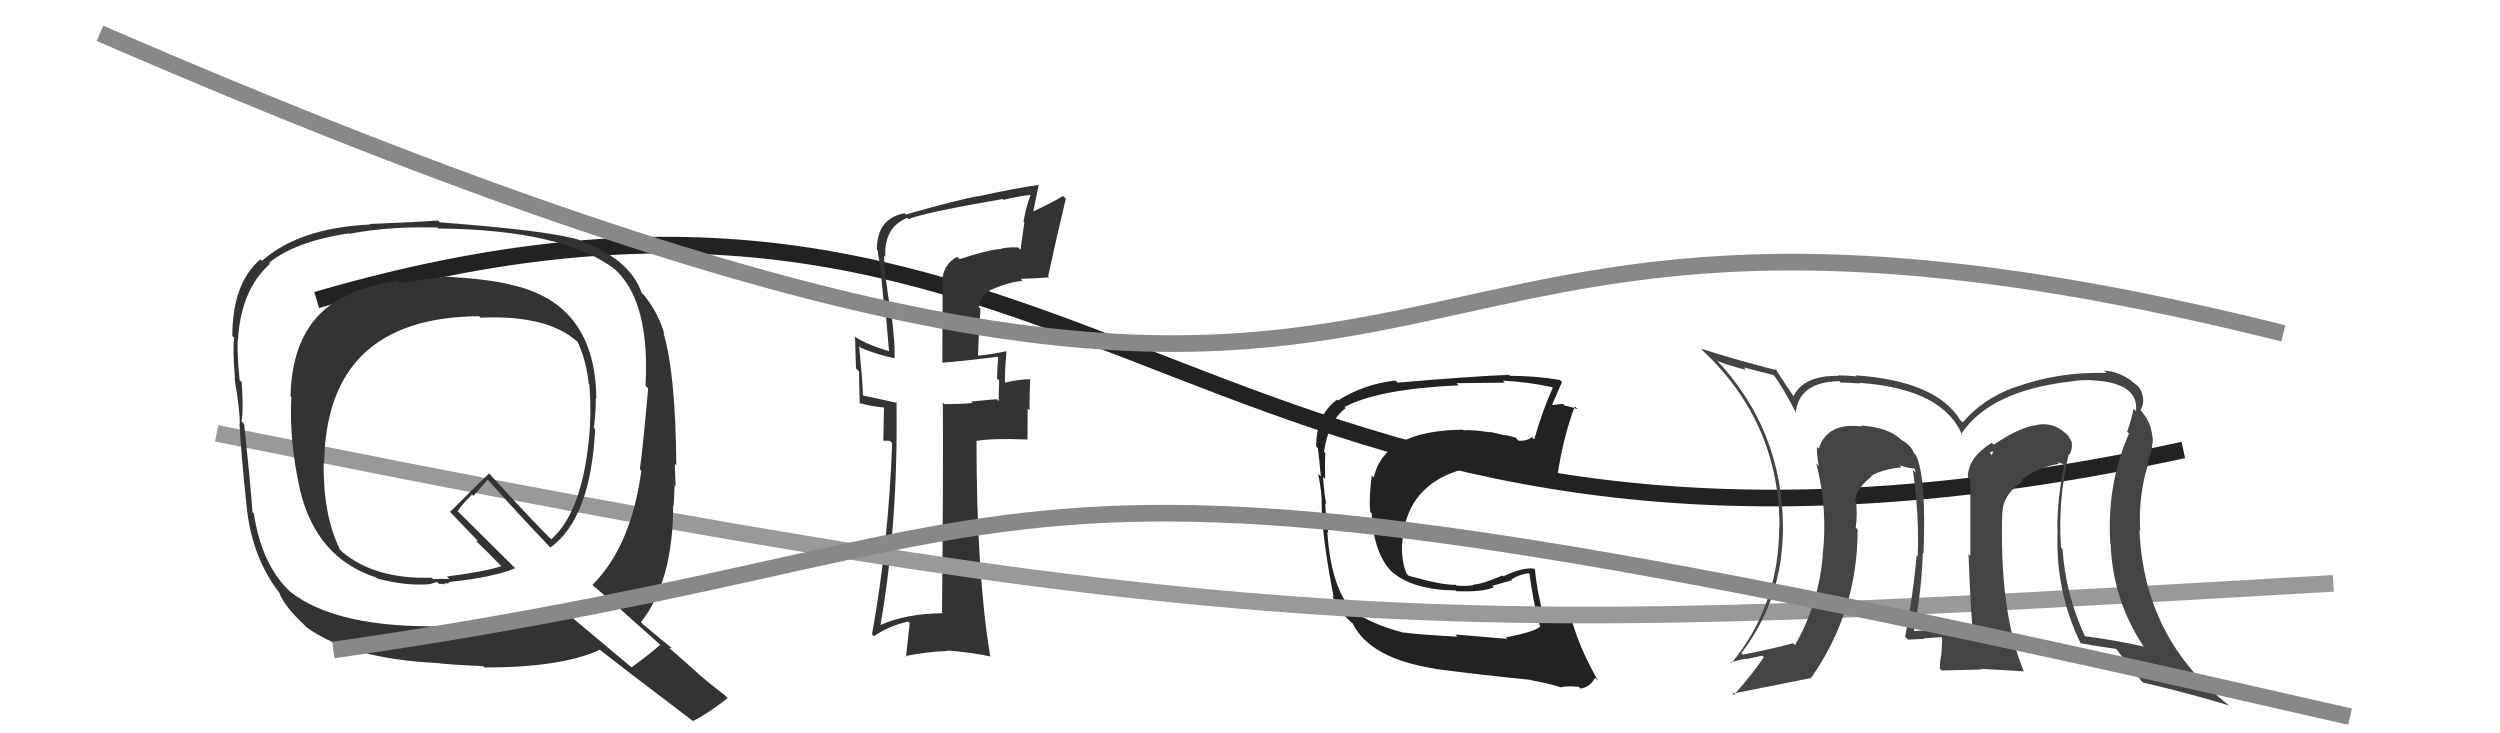
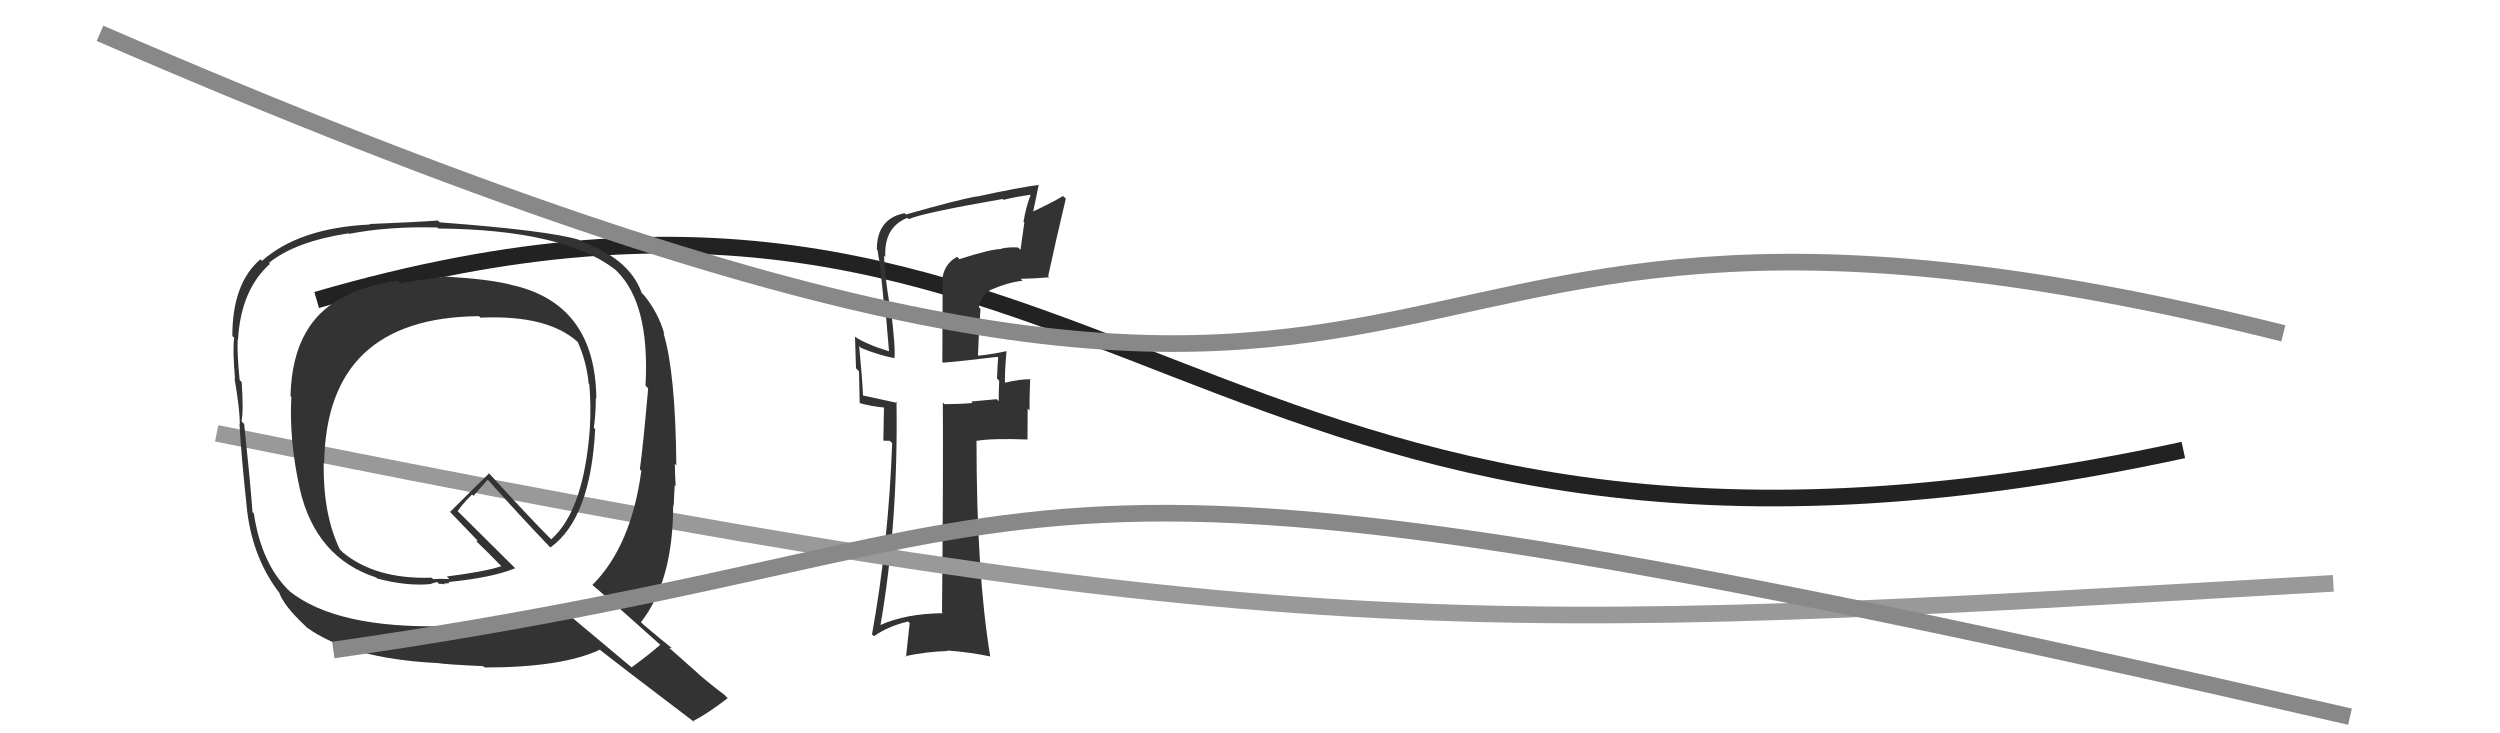
<svg xmlns="http://www.w3.org/2000/svg" width="150" height="44" viewBox="0,0,150,44">
  <path d="M19 18 C67 4,71 40,131 27" stroke="#222" fill="none" />
  <path fill="#333" d="M57.50 15.48L57.44 15.42L57.42 15.41Q56.71 15.80 56.56 16.60L56.56 16.60L56.54 21.72L56.58 21.76Q57.64 21.68 59.85 21.41L59.84 21.41L59.89 21.45Q59.85 21.87 59.82 22.71L59.97 22.86L59.95 22.85Q59.92 23.61 59.92 24.07L59.80 23.95L58.27 24.09L58.35 24.18Q57.55 24.25 56.67 24.25L56.57 24.15L56.57 24.15Q56.60 28.37 56.52 36.74L56.48 36.70L56.57 36.79Q54.32 36.82 52.83 37.50L52.78 37.45L52.83 37.50Q53.90 31.34 53.79 24.10L53.73 24.05L53.86 24.18Q53.07 24.00 51.78 23.73L51.74 23.70L51.78 23.73Q51.74 22.71 51.55 20.76L51.57 20.79L51.67 20.88Q52.70 21.30 53.65 21.49L53.76 21.60L53.66 21.50Q53.75 20.99 53.45 18.51L53.29 18.36L53.40 18.46Q53.05 16.29 53.05 15.34L53.22 15.51L53.12 15.40Q53.03 13.64 54.44 13.07L54.49 13.12L54.52 13.15Q55.33 12.78 60.16 11.94L60.30 12.08L60.21 11.99Q60.98 11.80 61.81 11.69L61.91 11.78L61.83 11.71Q61.56 12.42 61.41 13.30L61.46 13.35L61.23 14.99L61.09 14.85Q60.55 14.81 60.06 14.92L60.08 14.94L60.08 14.94Q59.46 14.94 57.56 15.55ZM62.86 16.54L62.85 16.53L62.89 16.57Q63.34 14.47 63.95 11.92L63.86 11.83L63.78 11.76Q63.20 12.12 61.90 12.73L61.97 12.80L62.33 11.06L62.35 11.09Q61.11 11.25 58.64 11.79L58.61 11.76L58.63 11.78Q57.55 11.96 54.35 12.87L54.35 12.87L54.28 12.79Q52.61 13.11 52.61 14.97L52.63 15.00L52.66 15.02Q52.69 15.36 52.77 15.70L52.75 15.68L52.77 15.70Q52.92 16.96 53.04 18.29L53.11 18.37L53.34 21.07L53.35 21.08Q51.92 20.64 51.28 20.19L51.39 20.30L51.30 20.21Q51.33 21.07 51.36 22.10L51.54 22.28L51.58 24.19L51.59 24.19Q52.32 24.39 53.12 24.46L53.04 24.39L53.00 26.44L53.39 26.45L53.53 26.59Q53.31 32.61 52.32 38.06L52.41 38.15L52.44 38.17Q53.31 37.56 54.49 37.29L54.58 37.39L54.36 39.41L54.31 39.37Q55.57 39.10 56.86 39.06L56.82 39.02L56.84 39.03Q58.19 39.13 59.44 39.39L59.31 39.26L59.41 39.36Q58.59 34.39 58.59 26.43L58.57 26.41L58.61 26.45Q59.55 26.29 61.64 26.37L61.65 26.37L61.66 24.51L61.77 24.63Q61.77 23.68 61.81 22.73L61.80 22.71L61.85 22.76Q61.24 22.73 60.17 22.99L60.13 22.95L60.30 23.12Q60.27 22.41 60.39 21.08L60.26 20.95L60.38 21.07Q59.51 21.26 58.71 21.34L58.59 21.22L58.68 21.31Q58.72 19.94 58.83 18.53L58.83 18.53L58.73 18.43Q58.86 17.76 59.40 17.42L59.44 17.46L59.39 17.41Q60.54 16.92 61.35 16.85L61.29 16.78L61.24 16.73Q62.12 16.71 62.95 16.64Z" />
-   <path fill="#222" d="M90.36 38.26L90.44 38.33L87.32 38.07L87.45 38.20Q85.03 38.07 84.23 37.95L84.12 37.84L84.25 37.97Q82.26 37.46 81.08 36.58L81.17 36.68L81.17 36.68Q79.86 35.26 79.64 31.91L79.62 31.89L79.70 31.97Q79.58 31.40 79.51 30.18L79.56 30.23L79.58 30.26Q79.46 29.71 79.38 28.61L79.37 28.60L79.51 28.74Q79.48 27.91 79.52 27.19L79.40 27.06L79.44 27.11Q79.71 25.25 80.74 24.49L80.58 24.32L80.68 24.42Q82.68 23.34 87.52 23.12L87.35 22.95L87.39 22.99Q89.49 22.96 90.29 22.96L90.17 22.84L90.17 22.84Q91.74 22.92 93.11 23.23L93.19 23.30L93.16 23.28Q92.59 24.53 92.05 26.36L91.90 26.20L91.92 26.22Q91.60 26.48 91.11 26.44L90.97 26.30L90.92 26.25Q90.80 26.21 90.27 26.09L90.30 26.12L89.35 25.90L89.39 25.94Q88.43 25.78 87.82 25.82L87.74 25.74L87.78 25.78Q83.04 25.83 82.43 28.65L82.41 28.63L82.31 28.53Q82.13 29.76 82.21 30.71L82.30 30.80L82.30 30.80Q82.42 33.36 83.66 34.45L83.66 34.45L83.53 34.32Q84.76 35.39 87.34 35.43L87.41 35.49L87.38 35.47Q88.91 35.54 89.63 35.24L89.54 35.15L90.73 34.81L90.68 34.77Q91.14 34.47 91.72 34.39L91.84 34.51L91.77 34.45Q92.01 36.25 92.39 37.55L92.34 37.50L92.42 37.58Q92.14 37.90 90.35 38.24ZM93.66 41.25L93.59 41.18L93.66 41.25Q93.89 41.14 94.73 41.21L94.82 41.31L94.83 41.31Q95.37 41.25 95.71 40.67L95.90 40.86L95.89 40.85Q94.66 38.74 94.16 36.65L94.01 36.50L94.10 36.59Q93.80 36.60 93.34 36.60L93.27 36.52L93.38 36.63Q92.93 36.60 92.55 36.79L92.48 36.72L92.59 36.83Q92.24 35.57 92.09 34.16L91.90 33.97L92.05 34.12Q91.41 34.01 90.19 34.58L90.27 34.66L90.14 34.53Q88.89 35.07 88.40 35.07L88.45 35.13L88.43 35.10Q88.01 35.18 87.40 35.14L87.31 35.05L87.35 35.09Q86.49 35.11 84.51 34.54L84.41 34.43L84.41 34.44Q84.08 33.73 84.12 32.59L84.12 32.59L84.14 32.60Q84.36 28.41 89.30 27.87L89.30 27.86L89.24 27.80Q90.09 27.97 91.46 28.31L91.33 28.18L91.47 28.33Q92.84 28.67 93.57 28.63L93.56 28.63L93.45 28.51Q93.80 26.20 94.49 24.38L94.49 24.38L94.66 24.55Q94.25 24.40 93.87 24.33L93.77 24.23L93.16 24.30L93.13 24.27Q93.34 23.79 93.72 22.92L93.61 22.81L93.60 22.80Q92.16 22.55 90.60 22.55L90.62 22.56L90.55 22.49Q88.24 22.58 83.86 22.96L83.71 22.81L83.73 22.83Q81.84 23.04 80.28 24.03L80.23 23.98L80.23 23.97Q78.97 24.89 78.97 26.79L79.02 26.84L79.07 26.89Q79.14 27.37 79.25 28.59L79.08 28.42L79.09 28.44Q79.33 29.63 79.30 30.24L79.17 30.11L79.30 30.24Q79.30 32.10 80.02 35.84L80.07 35.88L79.93 35.75Q80.27 36.54 80.76 37.03L80.81 37.08L81.06 37.33L81.15 37.39L81.14 37.37Q82.17 39.51 86.10 40.12L86.08 40.11L86.12 40.14Q89.17 40.53 91.83 40.79L91.89 40.85L91.85 40.81Q92.72 40.96 93.64 41.23Z" />
  <path d="M13 26 C77 39,88 38,140 35" stroke="#999" fill="none" />
-   <path fill="#444" d="M124.10 27.24L124.14 27.28L124.15 27.30Q124.35 27.00 124.31 26.58L124.22 26.49L124.33 26.60Q124.16 26.13 123.86 25.94L123.90 25.98L123.80 25.88Q123.10 25.33 122.23 25.49L122.35 25.60L122.25 25.50Q121.26 25.58 119.62 26.68L119.64 26.70L119.50 26.57Q118.07 27.46 118.07 28.64L118.10 28.66L118.22 28.79Q118.22 30.04 118.22 33.35L118.18 33.31L118.11 33.25Q118.21 35.93 118.36 37.95L118.32 37.91L118.27 37.86Q116.48 37.79 116.48 37.79L116.66 37.96L116.61 37.91Q115.54 37.79 114.81 37.87L114.95 38.01L114.83 37.88Q115.30 35.42 115.37 33.17L115.36 33.16L115.41 33.21Q115.59 28.60 114.95 27.30L114.84 27.19L114.84 27.19Q114.65 26.70 114.08 26.39L114.04 26.36L113.96 26.28Q113.21 25.64 111.65 25.53L111.64 25.52L111.71 25.59Q109.65 25.32 109.12 26.92L109.00 26.80L109.01 26.81Q109.02 27.46 109.13 27.96L109.12 27.95L108.98 27.81Q109.69 30.61 109.35 33.39L109.42 33.46L109.36 33.41Q109.10 36.27 107.70 38.71L107.55 38.56L107.58 38.59Q106.67 38.86 104.57 39.28L104.60 39.30L104.48 39.19Q106.98 35.93 106.98 31.63L107.03 31.68L106.98 31.63Q106.95 25.74 102.91 21.51L102.94 21.54L103.07 21.67Q103.82 21.96 104.77 22.19L104.64 22.05L106.41 22.50L106.42 22.51Q106.93 23.16 107.80 24.84L107.79 24.83L107.74 24.78Q107.93 22.91 110.37 22.87L110.36 22.86L110.45 22.96Q110.62 22.94 111.61 23.01L111.45 22.85L111.57 22.97Q116.61 23.33 117.75 26.15L117.62 26.02L117.66 26.06Q119.39 23.41 124.41 22.87L124.36 22.82L124.40 22.86Q125.16 22.75 126.04 22.86L126.00 22.82L126.04 22.86Q128.32 23.12 128.16 24.68L128.05 24.56L128.01 24.53Q127.90 25.14 127.63 25.90L127.77 26.04L127.74 26.01Q126.39 29.08 126.62 32.62L126.48 32.48L126.64 32.64Q126.76 36.03 128.66 38.85L128.68 38.86L128.61 38.79Q126.88 38.40 125.06 38.17L125.09 38.21L125.13 38.25Q123.94 35.72 123.75 32.94L123.74 32.94L123.66 32.85Q123.47 30.00 124.12 27.26ZM125.00 38.73L124.97 38.70L124.87 38.60Q125.67 38.75 127.00 38.94L127.06 38.99L126.87 38.81Q127.46 39.59 128.60 41.00L128.56 40.95L128.55 40.94Q131.65 41.68 133.75 42.33L133.68 42.27L133.71 42.30Q128.64 38.33 128.37 31.82L128.38 31.82L128.41 31.85Q128.29 29.72 128.90 27.82L128.86 27.78L128.84 27.76Q129.17 26.98 129.17 26.26L129.06 26.15L129.15 26.24Q129.05 25.23 128.44 24.66L128.62 24.83L128.55 24.73L128.43 24.61Q128.65 24.25 128.57 23.76L128.41 23.60L128.55 23.74Q128.46 23.22 128.00 22.96L127.93 22.89L127.91 22.87Q127.13 22.28 126.26 22.24L126.35 22.33L126.39 22.38Q123.56 22.28 120.89 23.24L120.97 23.31L120.88 23.23Q118.94 23.95 117.76 25.35L117.75 25.34L117.62 25.21Q116.18 22.86 111.35 22.52L111.33 22.51L111.40 22.58Q110.70 22.52 110.28 22.52L110.14 22.39L110.31 22.55Q108.22 22.52 107.61 23.77L107.47 23.63L107.62 23.78Q107.17 23.14 106.49 22.08L106.51 22.10L106.63 22.22Q104.02 21.56 102.04 20.91L102.11 20.97L102.18 21.05Q106.77 25.37 106.77 31.65L106.66 31.55L106.75 31.63Q106.74 36.34 103.88 39.80L103.97 39.89L103.83 39.76Q104.28 39.59 104.78 39.52L104.80 39.54L105.74 39.34L105.83 39.43Q105.13 40.48 104.03 41.70L104.01 41.68L103.94 41.62Q105.56 41.29 108.68 40.68L108.85 40.85L108.67 40.67Q111.46 36.68 111.46 31.77L111.47 31.78L111.34 31.65Q111.45 30.96 111.37 30.12L111.39 30.14L111.31 30.06Q111.31 29.38 112.30 28.58L112.37 28.65L112.19 28.51L112.25 28.57Q112.91 28.16 114.09 28.04L113.94 27.89L113.95 27.91Q114.57 28.11 114.87 28.11L114.86 28.09L114.95 28.37L114.77 28.19Q115.17 31.03 115.06 33.39L114.97 33.30L115.00 33.33Q114.81 35.54 114.31 38.20L114.48 38.37L114.49 38.38Q115.46 38.33 115.46 38.33L115.42 38.28L115.43 38.30Q116.79 38.21 116.45 38.21L116.51 38.27L116.53 38.29Q116.52 38.77 116.48 39.23L116.42 39.17L116.49 39.24Q116.39 39.63 116.39 40.12L116.50 40.23L118.90 40.17L118.86 40.13Q120.19 40.20 121.45 40.28L121.46 40.29L121.41 40.24Q119.94 36.60 120.14 30.66L120.12 30.65L120.15 30.68Q120.22 29.61 121.40 28.85L121.32 28.77L121.33 28.77Q122.29 28.02 123.55 27.83L123.44 27.73L123.89 27.87L123.87 27.85Q123.44 29.78 123.44 31.76L123.37 31.69L123.46 31.78Q123.29 35.38 124.81 38.54ZM119.41 27.12L119.61 27.09L119.49 27.32L119.39 27.10Z" />
  <path d="M6 2 C96 41,73 4,137 20" stroke="#888" fill="none" />
-   <path fill="#333" d="M26.84 16.62L26.95 16.72L26.81 16.59Q24.96 16.83 24.01 16.98L23.92 16.89L23.87 16.84Q22.24 17.08 21.02 17.61L21.21 17.80L21.04 17.63Q17.54 19.08 17.43 23.76L17.41 23.74L17.48 23.82Q17.34 26.41 17.99 29.34L18.05 29.41L17.99 29.35Q18.95 33.47 22.57 34.65L22.63 34.71L22.63 34.71Q24.44 35.19 25.88 35.04L25.87 35.02L26.23 34.92L26.34 35.03Q26.52 35.02 26.71 35.06L26.61 34.96L26.65 35.00Q26.82 35.02 26.97 34.98L27.07 35.07L26.91 34.92Q29.55 34.66 30.92 34.09L30.98 34.16L27.41 30.62L27.46 30.67Q27.71 30.28 28.32 29.67L28.41 29.75L29.26 28.78L29.33 28.85Q31.04 30.78 33.01 32.84L33.19 33.02L33.02 32.85Q35.44 31.12 35.71 25.75L35.66 25.70L35.63 25.67Q35.75 24.80 35.75 23.89L35.76 23.90L35.78 23.92Q35.73 18.20 30.67 17.09L30.76 17.18L30.65 17.08Q29.34 16.75 26.82 16.60ZM39.70 38.77L39.70 38.76L39.62 38.68Q39.08 39.17 37.90 40.04L37.87 40.02L33.46 36.33L33.54 36.41Q30.94 37.50 26.67 37.54L26.73 37.59L26.70 37.57Q20.20 37.72 17.38 35.48L17.30 35.39L17.29 35.39Q15.68 33.78 15.23 30.81L15.13 30.71L15.15 30.73Q15.03 29.02 14.65 25.44L14.60 25.39L14.49 25.28Q14.62 24.68 14.50 22.93L14.45 22.87L14.38 22.81Q14.22 21.24 14.26 20.36L14.41 20.51L14.28 20.39Q14.45 17.39 16.20 15.83L16.23 15.86L16.14 15.77Q17.72 14.49 20.91 14.00L20.99 14.08L20.95 14.03Q23.34 13.57 26.24 13.65L26.22 13.63L26.30 13.71Q33.75 13.78 36.87 16.14L36.81 16.08L37.01 16.27Q39.00 18.23 38.73 23.14L38.89 23.30L38.89 23.29Q38.58 26.83 38.39 28.16L38.52 28.29L38.48 28.25Q37.87 32.78 35.54 35.10L35.42 34.98L35.51 35.07Q36.99 36.32 39.73 38.79ZM34.77 14.41L34.79 14.44L34.75 14.39Q32.89 13.83 26.38 13.34L26.32 13.27L26.27 13.23Q24.96 13.33 22.18 13.44L22.10 13.36L22.21 13.47Q17.96 13.67 15.72 15.65L15.60 15.54L15.62 15.56Q13.94 17.00 13.94 20.16L13.99 20.21L14.05 20.26Q13.95 21.01 14.10 22.72L14.10 22.72L14.07 22.69Q14.39 24.57 14.39 25.44L14.33 25.38L14.37 25.43Q14.45 27.10 14.83 30.68L14.78 30.63L14.83 30.68Q15.19 33.55 16.79 35.61L16.84 35.66L16.76 35.58Q17.05 36.36 18.26 37.50L18.42 37.66L18.41 37.65Q20.99 39.51 26.17 39.78L26.29 39.89L26.17 39.77Q26.59 39.86 28.99 39.97L28.90 39.88L29.07 40.05Q33.71 40.05 36.00 38.98L36.17 39.15L36.07 39.05Q37.00 39.79 41.72 43.37L41.75 43.40L41.60 43.25Q42.37 42.88 43.66 41.89L43.49 41.72L43.48 41.70Q42.71 41.13 41.91 40.44L41.81 40.34L40.15 38.87L40.31 38.88L40.32 38.89Q39.84 38.52 38.62 37.49L38.54 37.41L38.46 37.33Q40.39 34.85 40.39 30.32L40.42 30.35L40.42 30.35Q40.44 29.94 40.48 29.11L40.48 29.11L40.54 29.17Q40.49 28.25 40.49 27.83L40.61 27.95L40.58 27.92Q40.53 22.35 39.81 19.99L39.74 19.92L39.86 20.04Q39.51 18.78 38.64 17.71L38.58 17.66L38.50 17.57Q37.77 15.51 34.84 14.48ZM28.81 19.04L28.71 18.94L28.83 19.06Q32.80 18.88 34.62 20.48L34.75 20.60L34.66 20.51Q35.20 21.70 35.32 23.03L35.31 23.02L35.36 23.08Q35.47 24.36 35.39 25.73L35.43 25.78L35.39 25.73Q35.02 30.65 33.07 32.36L33.09 32.38L33.16 32.45Q31.90 31.20 29.39 28.45L29.21 28.27L29.34 28.41Q28.57 29.15 27.01 30.71L26.91 30.62L26.97 30.68Q27.50 31.24 28.64 32.42L28.65 32.44L28.58 32.48L28.49 32.39Q29.08 32.94 30.11 34.00L30.19 34.09L30.08 33.97Q29.14 34.29 26.81 34.59L26.96 34.74L26.41 34.73L26.02 34.75L25.94 34.71L25.89 34.66Q22.53 34.77 20.55 33.13L20.40 32.97L20.40 32.98Q19.38 30.90 19.42 27.77L19.48 27.83L19.45 27.80Q19.57 19.05 28.74 18.97Z" />
+   <path fill="#333" d="M26.84 16.62L26.95 16.72L26.81 16.59Q24.96 16.83 24.01 16.98L23.92 16.89L23.87 16.84Q22.24 17.08 21.02 17.61L21.21 17.80L21.04 17.63Q17.54 19.08 17.43 23.76L17.41 23.74L17.48 23.82Q17.34 26.41 17.99 29.34L18.05 29.41L17.99 29.35Q18.95 33.47 22.57 34.65L22.63 34.71L22.63 34.71Q24.44 35.19 25.88 35.04L25.87 35.02L26.23 34.92L26.34 35.03Q26.52 35.02 26.71 35.06L26.61 34.96L26.65 35.00Q26.82 35.02 26.97 34.98L27.07 35.07L26.91 34.92Q29.55 34.66 30.92 34.09L30.98 34.16L27.41 30.62L27.46 30.67Q27.71 30.28 28.32 29.67L28.41 29.75L29.26 28.78L29.33 28.85Q31.04 30.78 33.01 32.84L33.19 33.02L33.02 32.85Q35.44 31.12 35.71 25.75L35.66 25.70L35.63 25.67Q35.75 24.80 35.75 23.89L35.76 23.90L35.78 23.92Q35.73 18.20 30.67 17.09L30.76 17.18L30.65 17.08Q29.34 16.75 26.82 16.60ZM39.70 38.77L39.70 38.76L39.62 38.68Q39.08 39.17 37.90 40.04L37.87 40.02L33.46 36.33L33.54 36.41Q30.94 37.50 26.67 37.54L26.73 37.59L26.70 37.57Q20.20 37.72 17.38 35.48L17.30 35.39L17.29 35.39Q15.68 33.78 15.23 30.81L15.13 30.71L15.15 30.73Q15.03 29.02 14.65 25.44L14.60 25.39L14.49 25.28Q14.62 24.68 14.50 22.93L14.45 22.87L14.38 22.81Q14.22 21.24 14.26 20.36L14.28 20.39Q14.45 17.39 16.20 15.83L16.23 15.86L16.14 15.77Q17.72 14.49 20.91 14.00L20.99 14.08L20.95 14.03Q23.34 13.57 26.24 13.65L26.22 13.63L26.30 13.71Q33.75 13.78 36.87 16.14L36.81 16.08L37.01 16.27Q39.00 18.23 38.73 23.14L38.89 23.30L38.89 23.29Q38.58 26.83 38.39 28.16L38.52 28.29L38.48 28.25Q37.87 32.78 35.54 35.10L35.42 34.98L35.51 35.07Q36.99 36.32 39.73 38.79ZM34.77 14.41L34.79 14.44L34.75 14.39Q32.89 13.83 26.38 13.34L26.32 13.27L26.27 13.23Q24.96 13.33 22.18 13.44L22.10 13.36L22.21 13.47Q17.96 13.67 15.72 15.65L15.60 15.54L15.62 15.56Q13.94 17.00 13.94 20.16L13.99 20.21L14.05 20.26Q13.95 21.01 14.10 22.72L14.10 22.72L14.07 22.69Q14.39 24.57 14.39 25.44L14.33 25.38L14.37 25.43Q14.45 27.10 14.83 30.68L14.78 30.63L14.83 30.68Q15.19 33.55 16.79 35.61L16.84 35.66L16.76 35.58Q17.05 36.36 18.26 37.50L18.42 37.66L18.41 37.65Q20.99 39.51 26.17 39.78L26.29 39.89L26.17 39.77Q26.59 39.86 28.99 39.97L28.90 39.88L29.07 40.05Q33.71 40.05 36.00 38.98L36.17 39.15L36.07 39.05Q37.00 39.79 41.72 43.37L41.75 43.40L41.60 43.25Q42.37 42.88 43.66 41.89L43.49 41.72L43.48 41.70Q42.71 41.13 41.91 40.44L41.81 40.34L40.15 38.87L40.31 38.88L40.32 38.89Q39.84 38.52 38.62 37.49L38.54 37.41L38.46 37.33Q40.39 34.85 40.39 30.32L40.42 30.35L40.42 30.35Q40.44 29.94 40.48 29.11L40.48 29.11L40.54 29.17Q40.49 28.25 40.49 27.83L40.61 27.95L40.58 27.92Q40.53 22.35 39.81 19.99L39.74 19.92L39.86 20.04Q39.51 18.78 38.64 17.71L38.58 17.66L38.50 17.57Q37.77 15.51 34.84 14.48ZM28.81 19.04L28.71 18.94L28.83 19.06Q32.80 18.88 34.62 20.48L34.75 20.60L34.66 20.51Q35.20 21.70 35.32 23.03L35.31 23.02L35.36 23.08Q35.47 24.36 35.39 25.73L35.43 25.78L35.39 25.73Q35.02 30.65 33.07 32.36L33.09 32.38L33.16 32.45Q31.90 31.20 29.39 28.45L29.21 28.27L29.34 28.41Q28.57 29.15 27.01 30.71L26.91 30.62L26.97 30.68Q27.50 31.24 28.64 32.42L28.65 32.44L28.58 32.48L28.49 32.39Q29.08 32.94 30.11 34.00L30.19 34.09L30.08 33.97Q29.14 34.29 26.81 34.59L26.96 34.74L26.41 34.73L26.02 34.75L25.94 34.71L25.89 34.66Q22.53 34.77 20.55 33.13L20.40 32.97L20.40 32.98Q19.38 30.90 19.42 27.77L19.48 27.83L19.45 27.80Q19.57 19.05 28.74 18.97Z" />
  <path d="M20 39 C69 32,54 23,141 43" stroke="#888" fill="none" />
</svg>